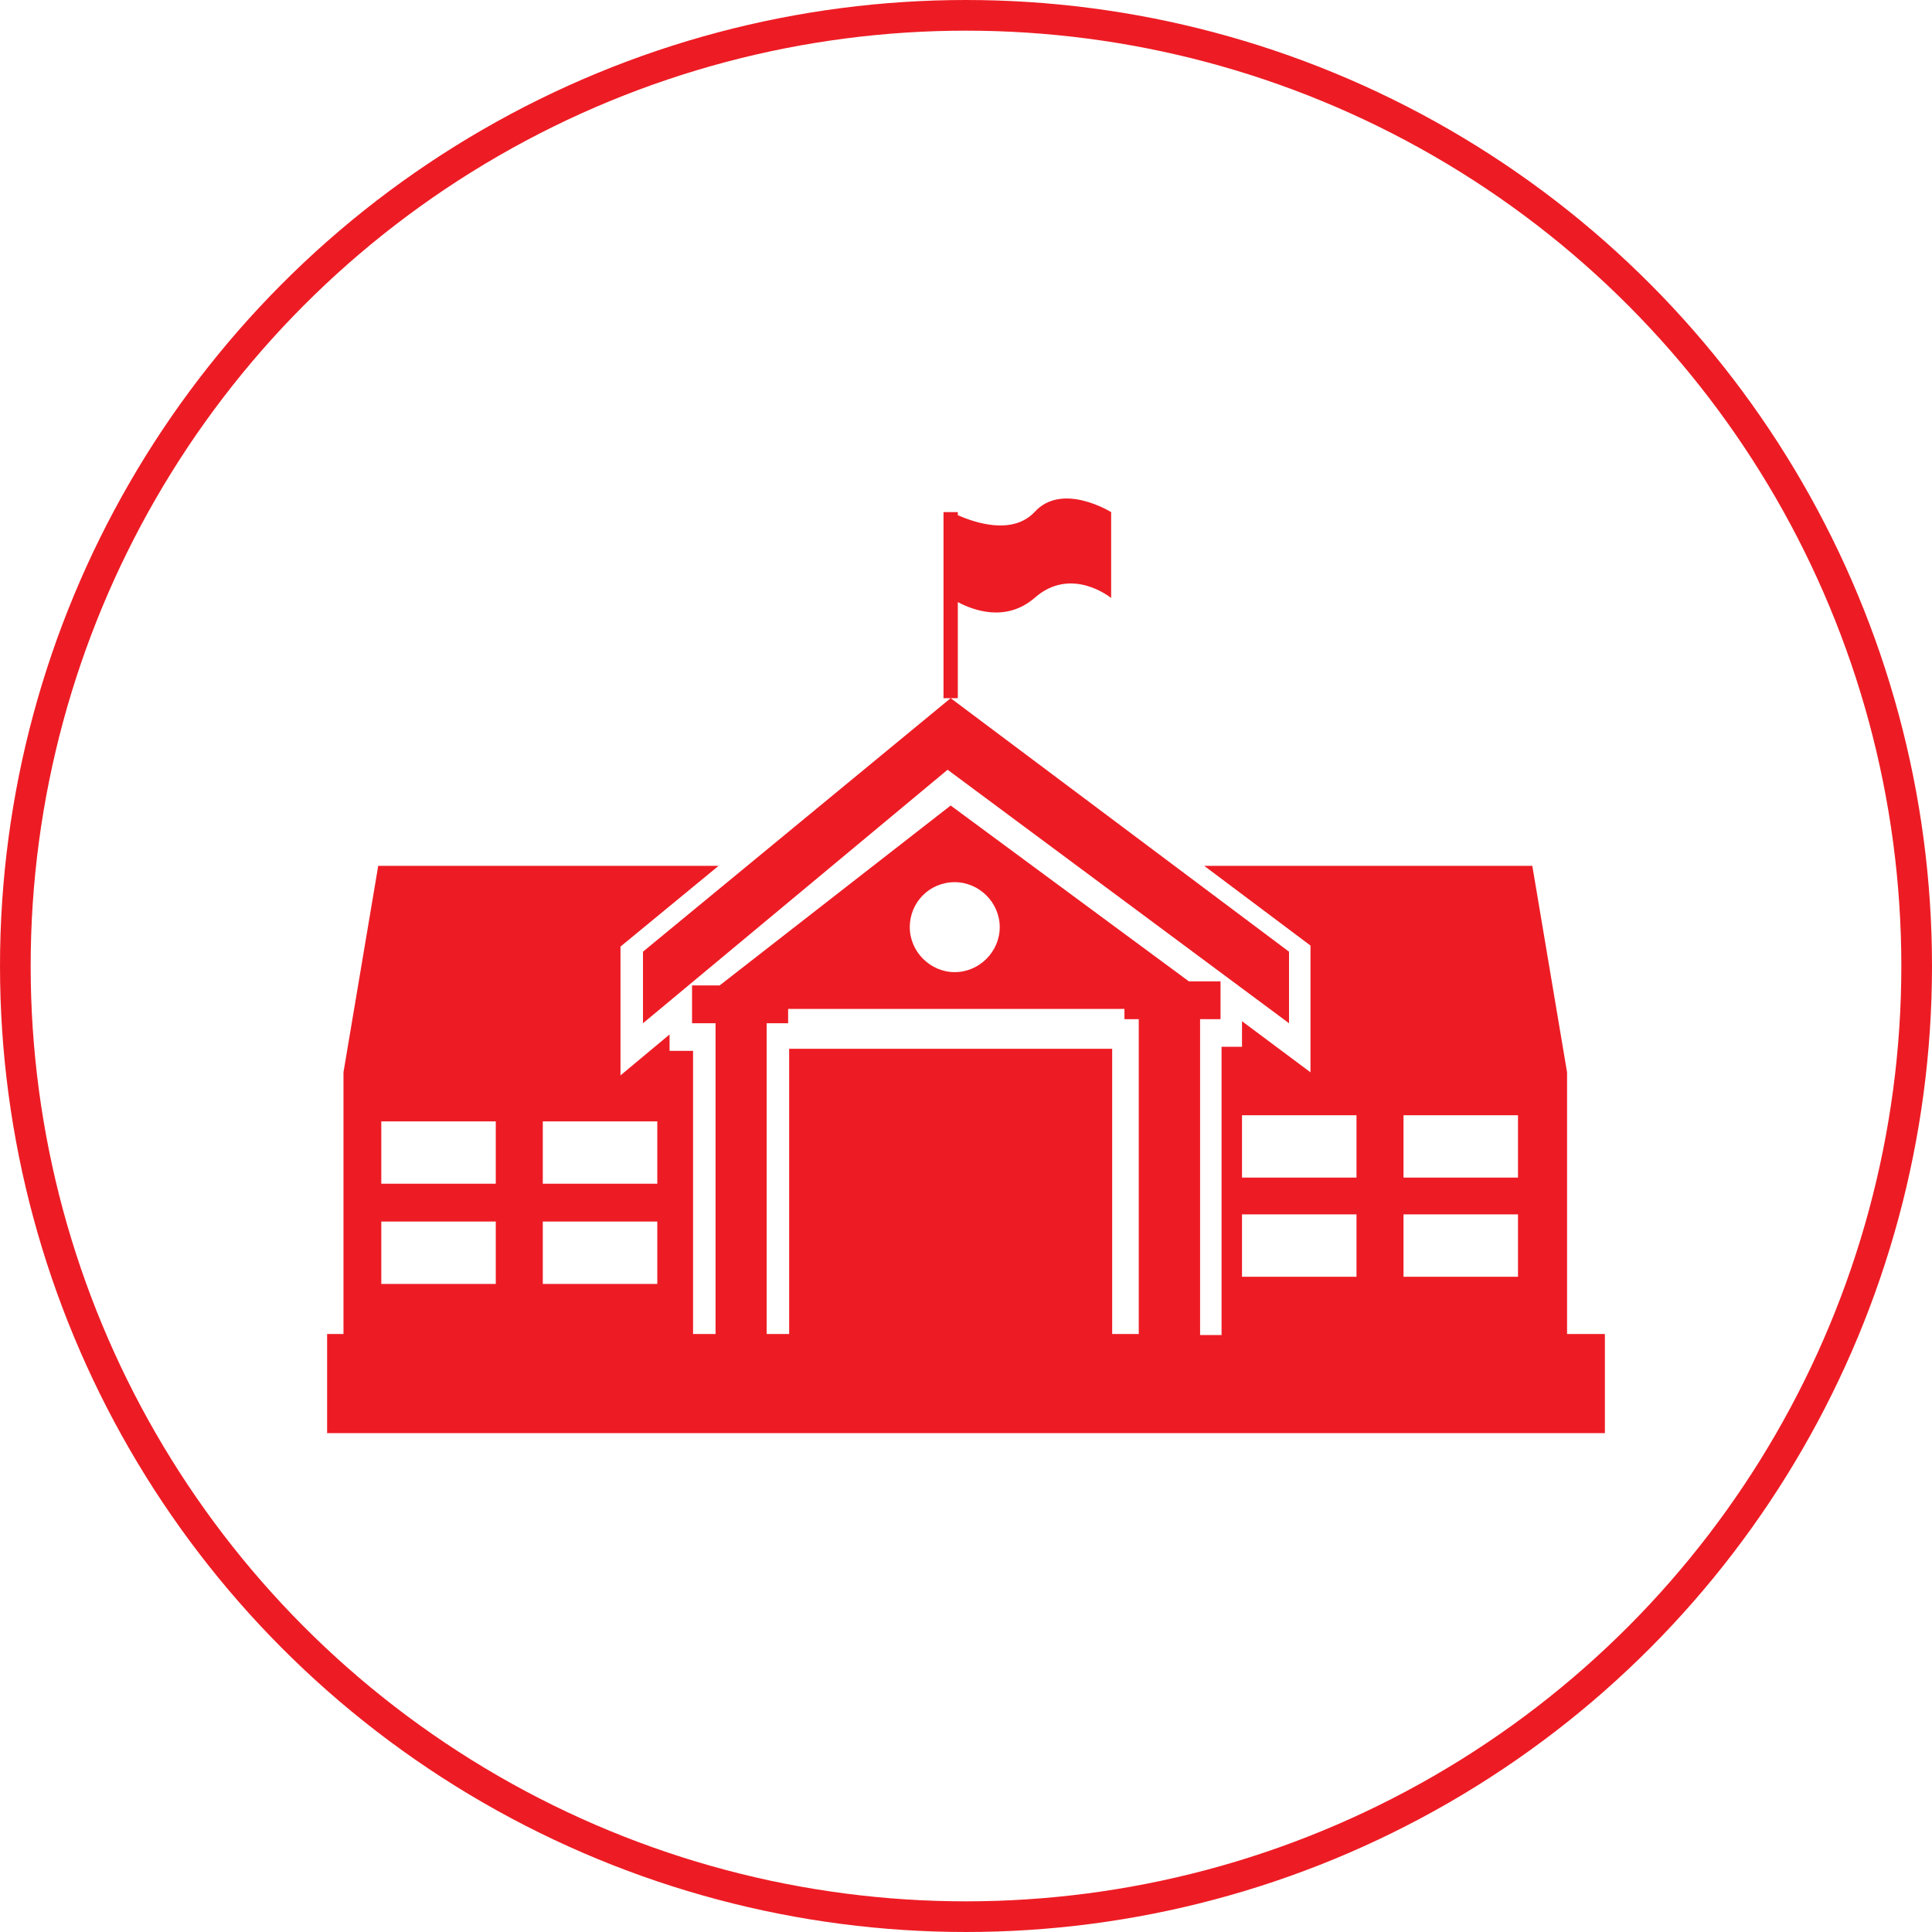
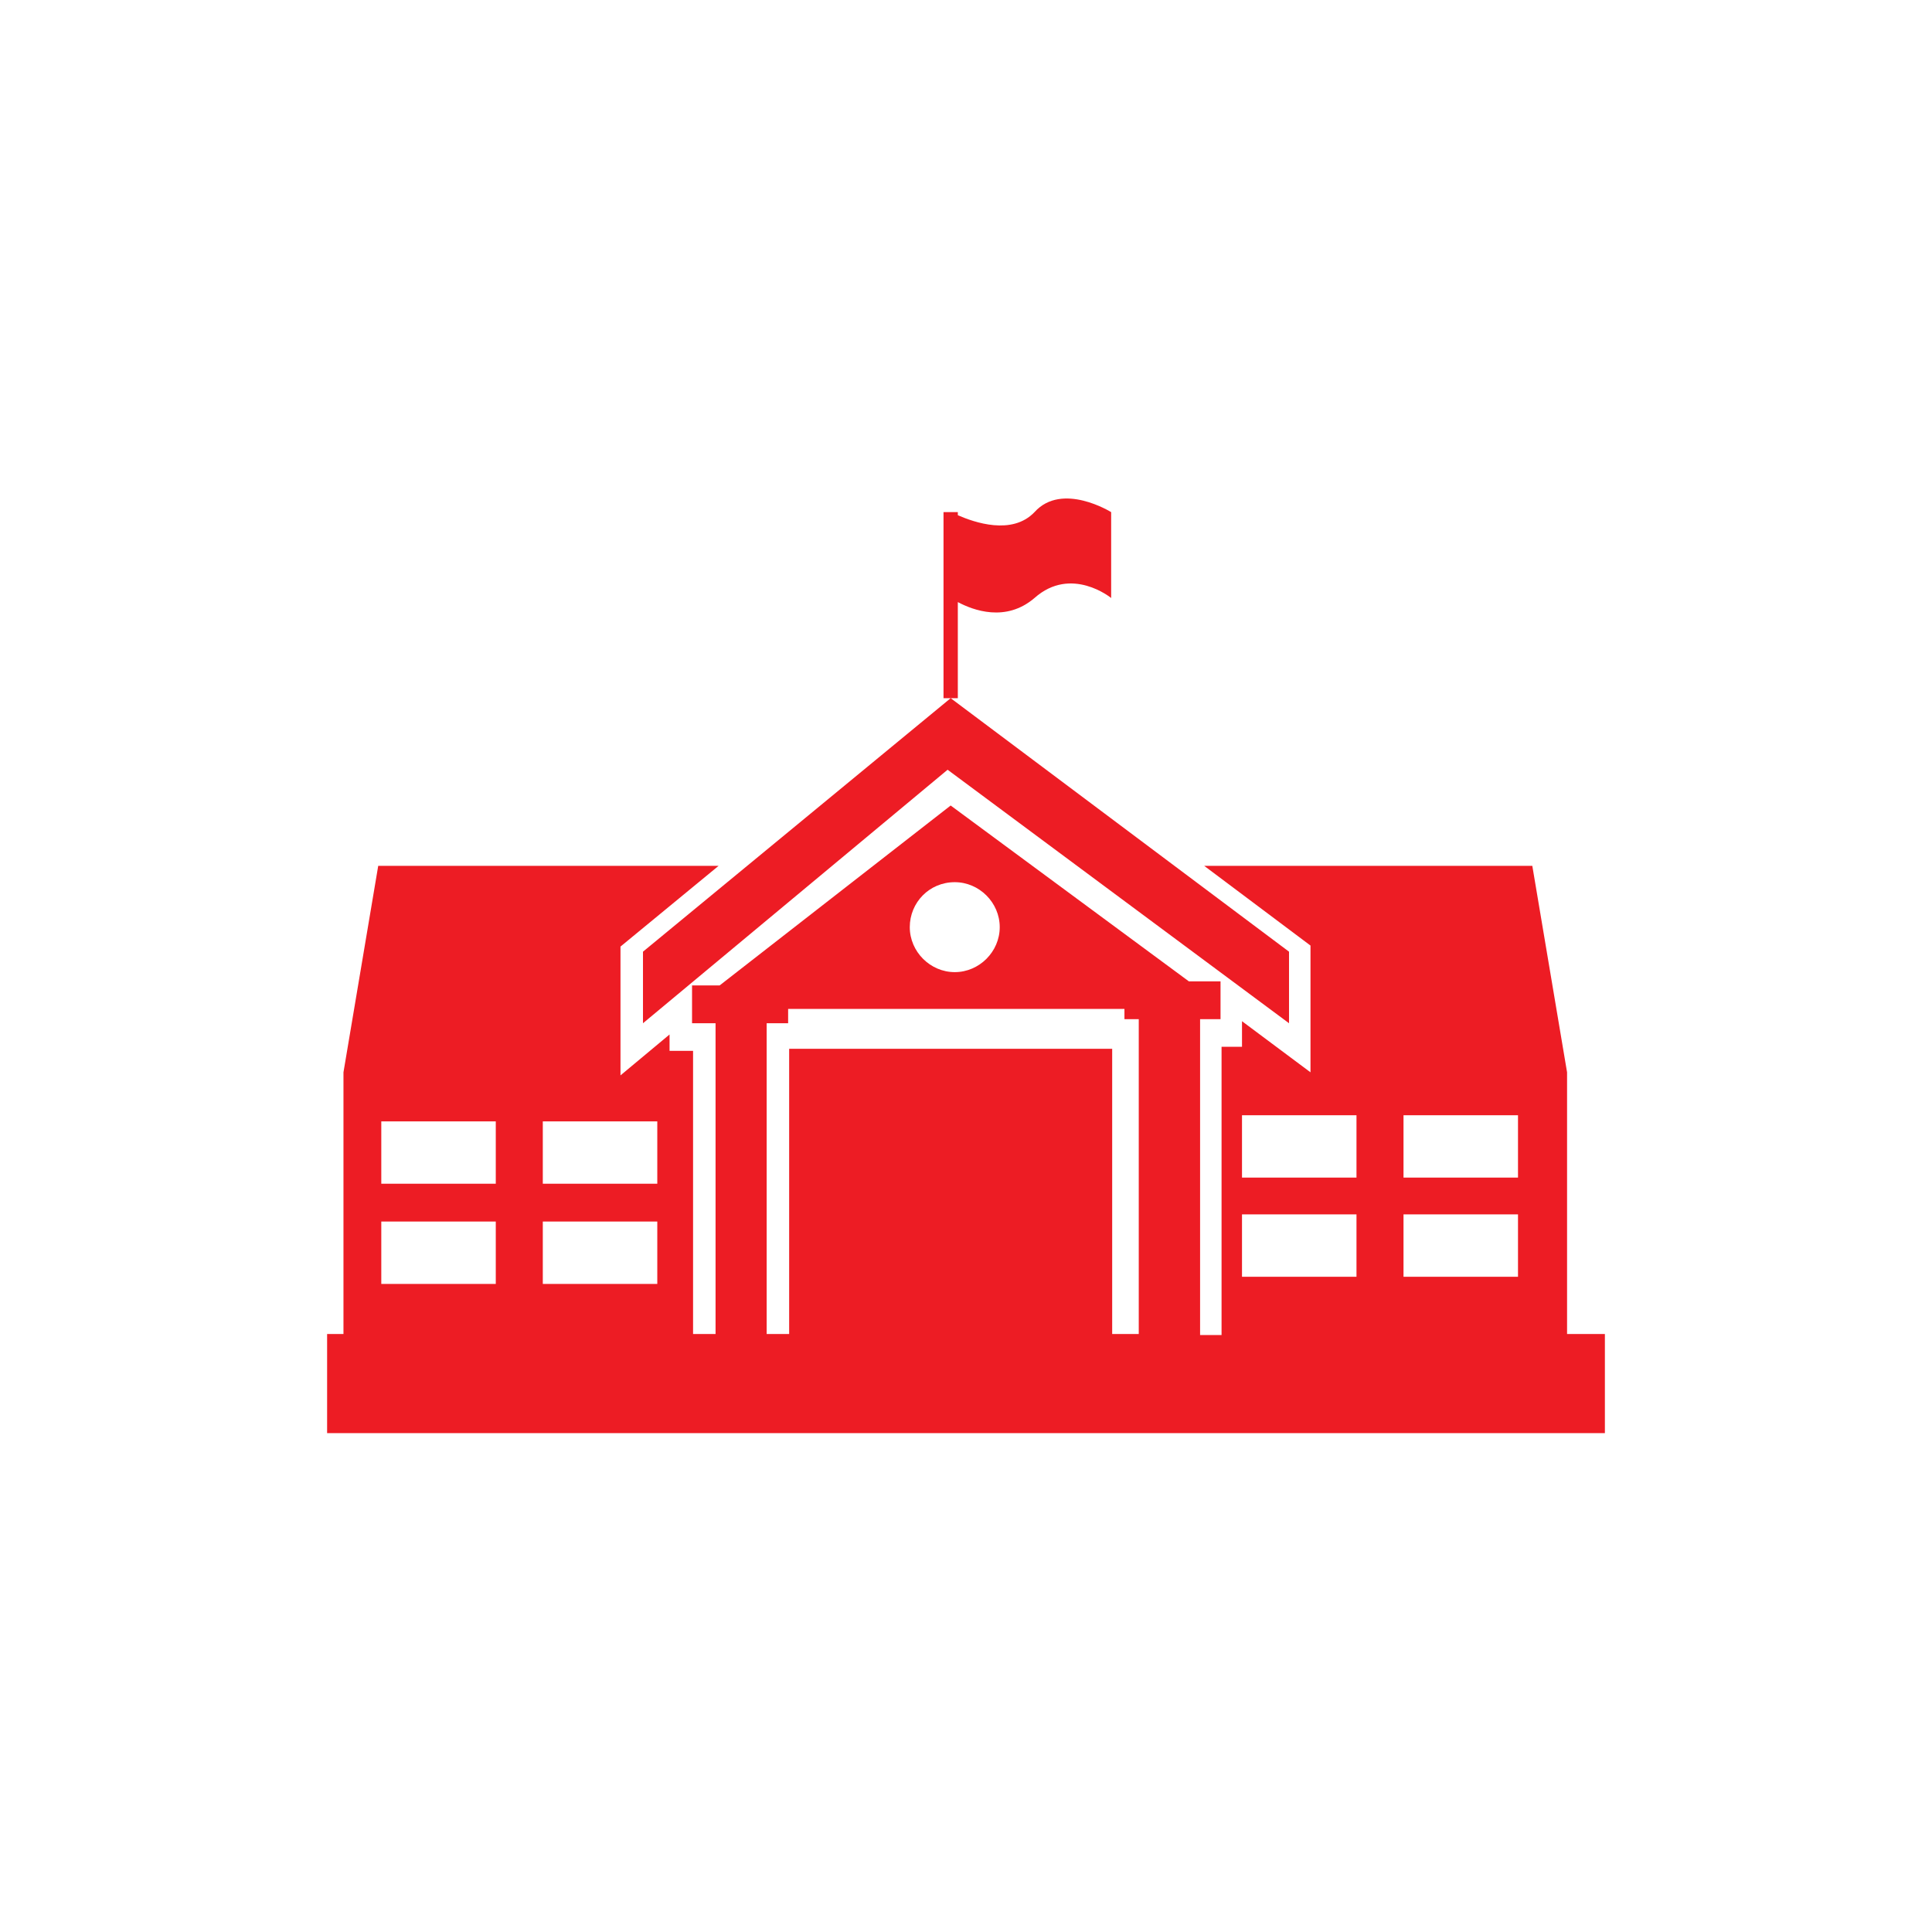
<svg xmlns="http://www.w3.org/2000/svg" id="Layer_1" x="0px" y="0px" viewBox="0 0 189 189" style="enable-background:new 0 0 189 189;" xml:space="preserve">
  <style type="text/css">
	.st0{fill:none;stroke:#ED1C24;stroke-width:3;stroke-miterlimit:10;}
	.st1{fill:#ED1C24;}
</style>
  <g>
-     <circle class="st0" cx="94.5" cy="94.5" r="93" />
    <g>
      <path class="st1" d="M153.3,130.5L153.3,130.5v-25.6l-3.4-20.2h-32.1l10.4,7.8v12.4l-6.7-5v2.5h-2v28.2h-2.1V99.7h2V96h-3.1    L93,78.8L70.4,96.4h-2.7v3.7h2.3v30.4h-2.2v-27.7h-2.3v-1.6l-4.8,4V92.6l9.6-7.9H37l-3.4,20.2v25.6H32v9.7H157v-9.7H153.3z     M48.5,125.6H37.3v-6.1h11.2V125.6z M48.5,115.8H37.3v-6.1h11.2V115.8z M53.1,125.6v-6.1h11.2v6.1H53.1z M53.1,115.8v-6.1h11.2    v6.1H53.1z M93.4,86.3c2.4,0,4.4,2,4.4,4.4c0,2.4-2,4.4-4.4,4.4c-2.4,0-4.4-2-4.4-4.4C89,88.3,90.9,86.3,93.4,86.3z M111.3,130.5    h-2.5v-27.9H77.2v27.9H75v-30.4h2.1v-1.4H110v1h1.4V130.5z M132.7,124.9h-11.2v-6.1h11.2V124.9z M132.7,115.2h-11.2v-6.1h11.2    V115.2z M148.5,124.9h-11.2v-6.1h11.2V124.9z M148.5,115.2h-11.2v-6.1h11.2V115.2z M93,68.3h-0.7V50.1h1.4v0.3    c1.6,0.7,5.3,2,7.5-0.3c2.7-3,7.5,0,7.5,0v8.4c0,0-3.9-3.2-7.5,0c-2.8,2.4-6,1.2-7.5,0.4v9.4v0L93,68.3l33.1,24.8v7L92.7,75.3    l-29.8,24.8v-7L93,68.3z" />
    </g>
  </g>
</svg>